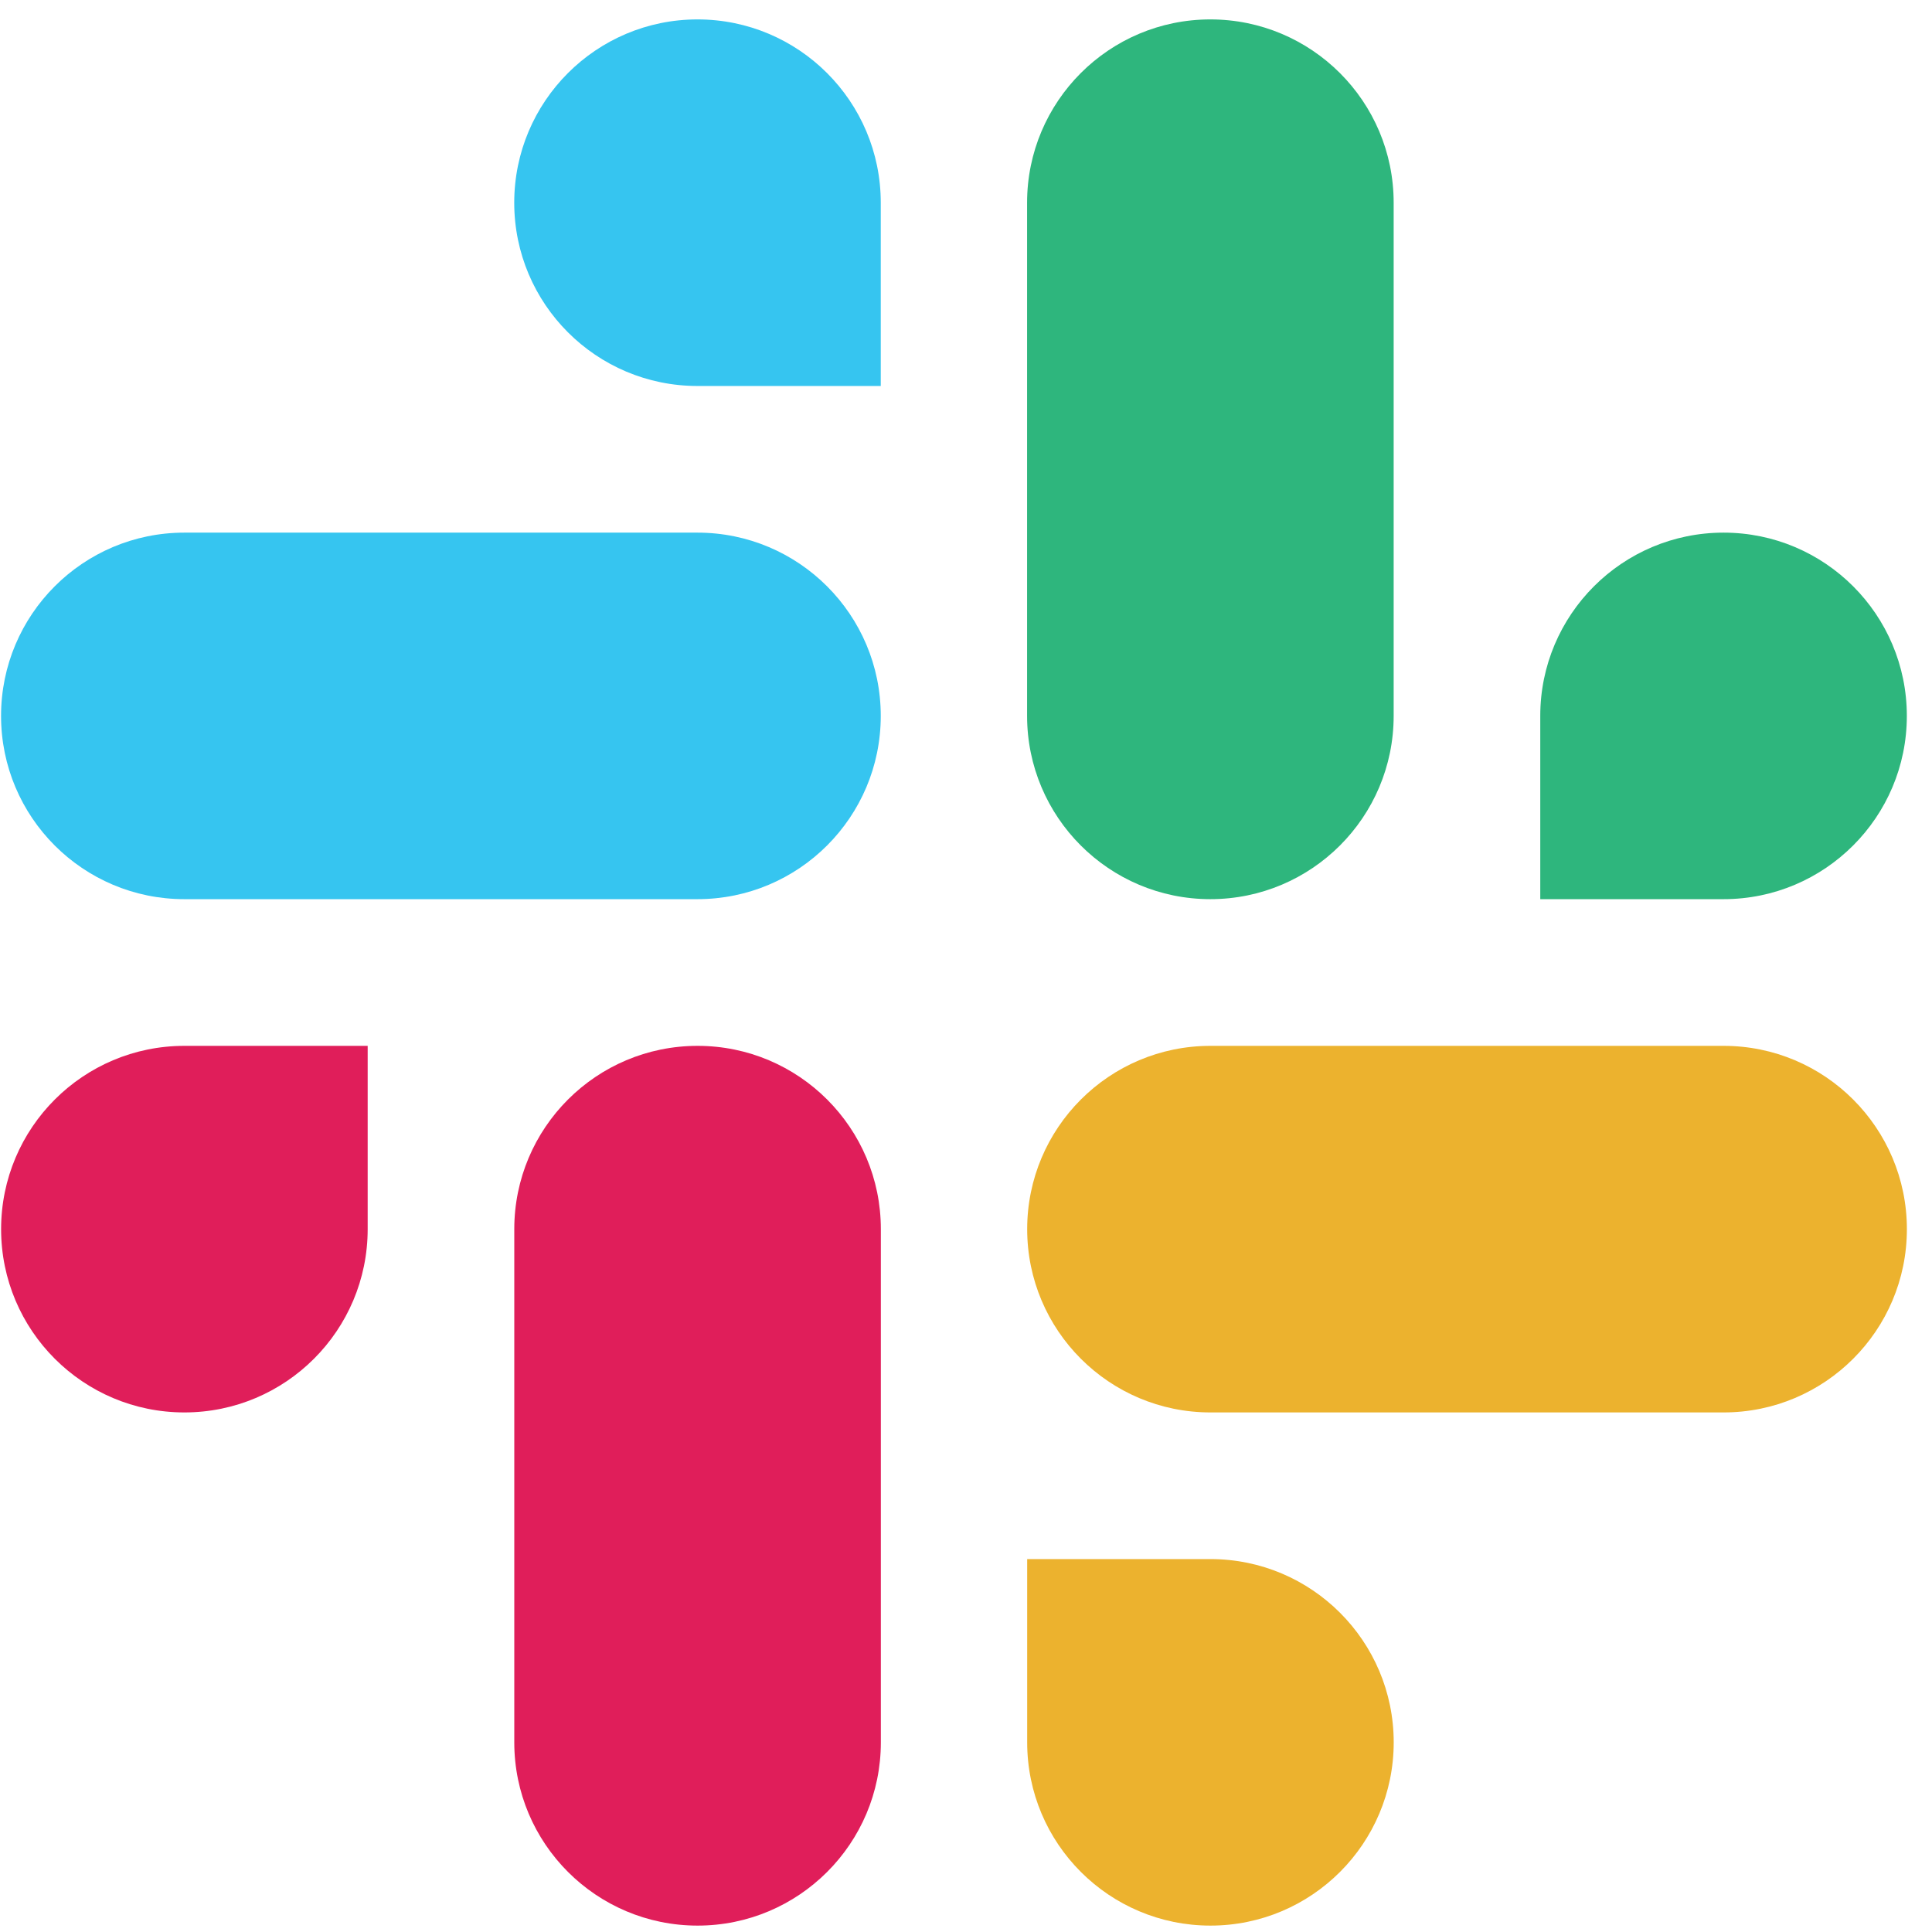
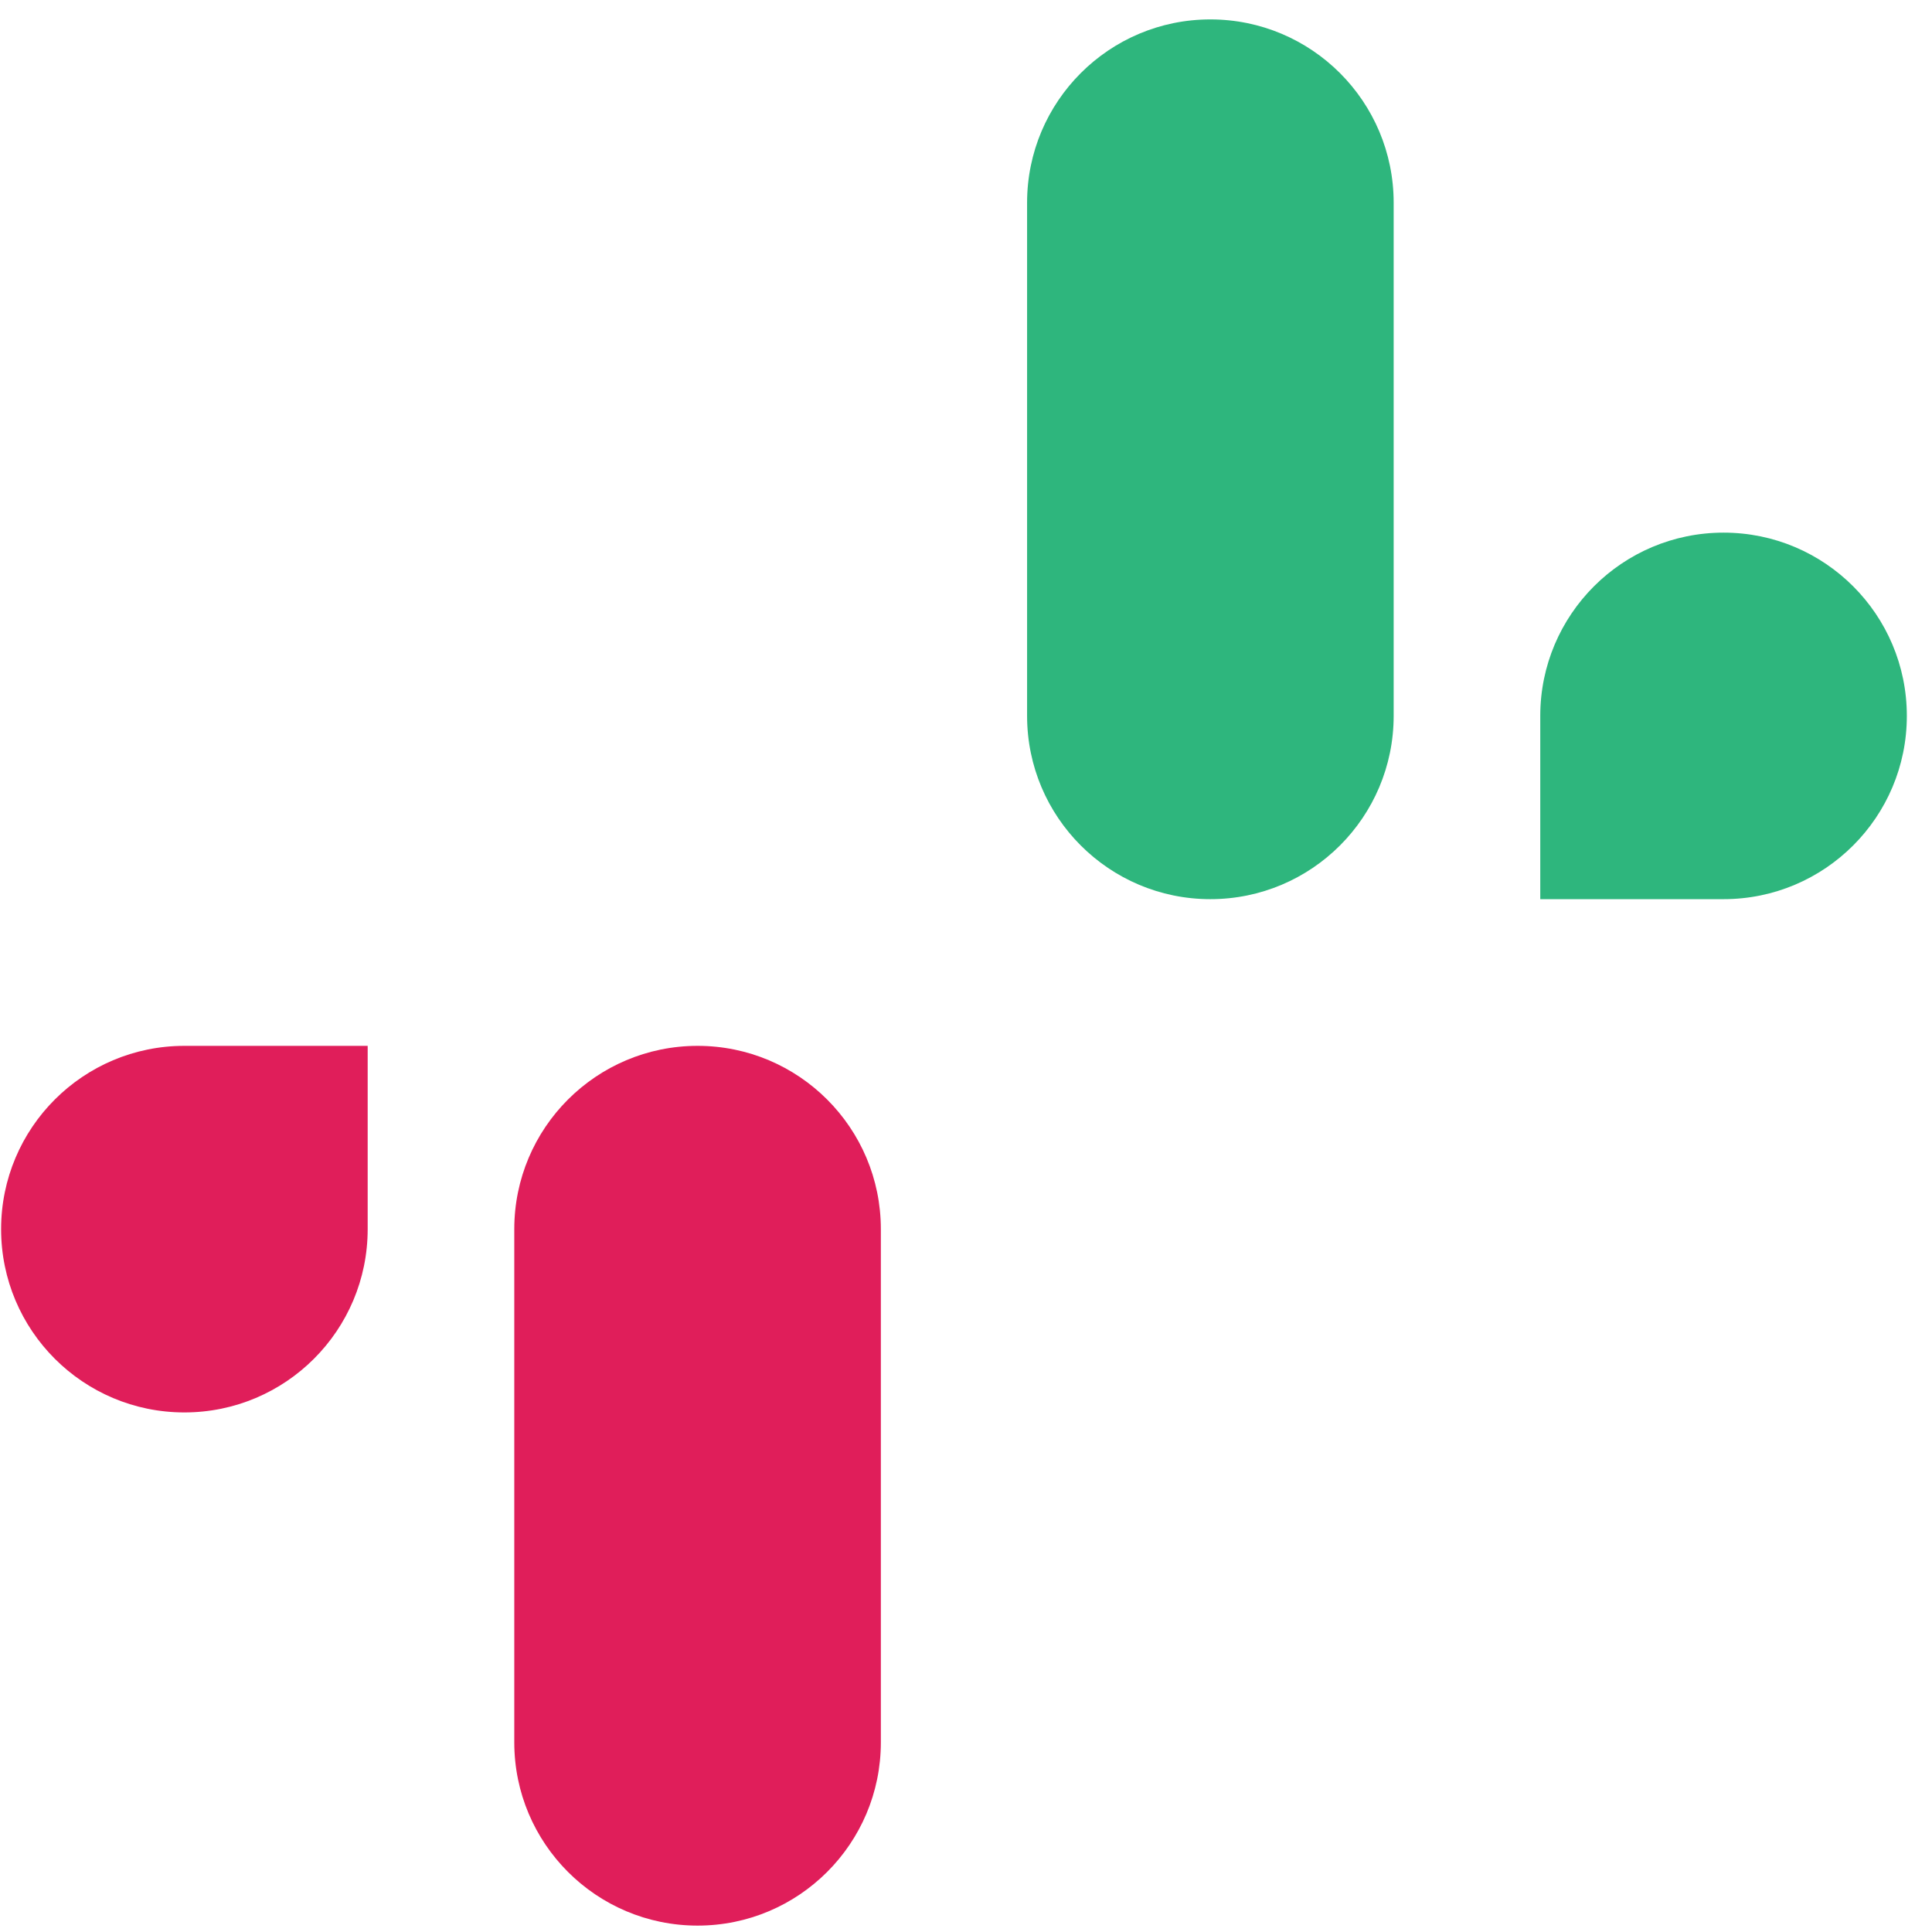
<svg xmlns="http://www.w3.org/2000/svg" width="42" height="42" viewBox="0 0 42 42" fill="none">
  <path d="M37.469 19.547C39.669 19.547 41.453 17.763 41.453 15.563V15.563C41.453 13.362 39.669 11.579 37.469 11.579V11.579C35.268 11.579 33.484 13.363 33.484 15.563V19.547H37.469ZM26.312 19.547C28.513 19.547 30.297 17.763 30.297 15.562V4.407C30.297 2.206 28.513 0.422 26.312 0.422V0.422C24.112 0.422 22.328 2.206 22.328 4.407V15.562C22.328 17.763 24.112 19.547 26.312 19.547V19.547Z" fill="#2EB67D" />
  <path d="M4.008 22.736C1.808 22.736 0.024 24.52 0.024 26.721V26.721C0.024 28.921 1.808 30.705 4.008 30.705V30.705C6.209 30.705 7.993 28.921 7.993 26.72V22.736H4.008ZM15.165 22.736C12.964 22.736 11.18 24.52 11.18 26.721V37.877C11.18 40.077 12.964 41.861 15.165 41.861V41.861C17.365 41.861 19.149 40.077 19.149 37.877V26.721C19.149 24.52 17.365 22.736 15.165 22.736V22.736Z" fill="#E01E5A" />
-   <path d="M22.33 37.877C22.33 40.078 24.114 41.861 26.314 41.861V41.861C28.514 41.861 30.298 40.077 30.298 37.877V37.877C30.298 35.677 28.514 33.893 26.314 33.893L22.33 33.893L22.33 37.877ZM22.33 26.721C22.33 28.921 24.114 30.705 26.314 30.705L37.47 30.705C39.67 30.705 41.454 28.921 41.454 26.721V26.721C41.454 24.52 39.67 22.736 37.47 22.736L26.314 22.736C24.114 22.736 22.33 24.52 22.33 26.721V26.721Z" fill="#ECB22E" />
-   <path d="M19.147 4.406C19.147 2.206 17.363 0.422 15.163 0.422V0.422C12.963 0.422 11.179 2.206 11.179 4.407V4.407C11.179 6.607 12.963 8.391 15.163 8.391L19.147 8.391L19.147 4.406ZM19.147 15.563C19.147 13.363 17.363 11.579 15.162 11.579L4.007 11.579C1.806 11.579 0.023 13.363 0.023 15.563V15.563C0.023 17.764 1.806 19.547 4.007 19.547L15.162 19.547C17.363 19.547 19.147 17.764 19.147 15.563V15.563Z" fill="#36C5F0" />
</svg>